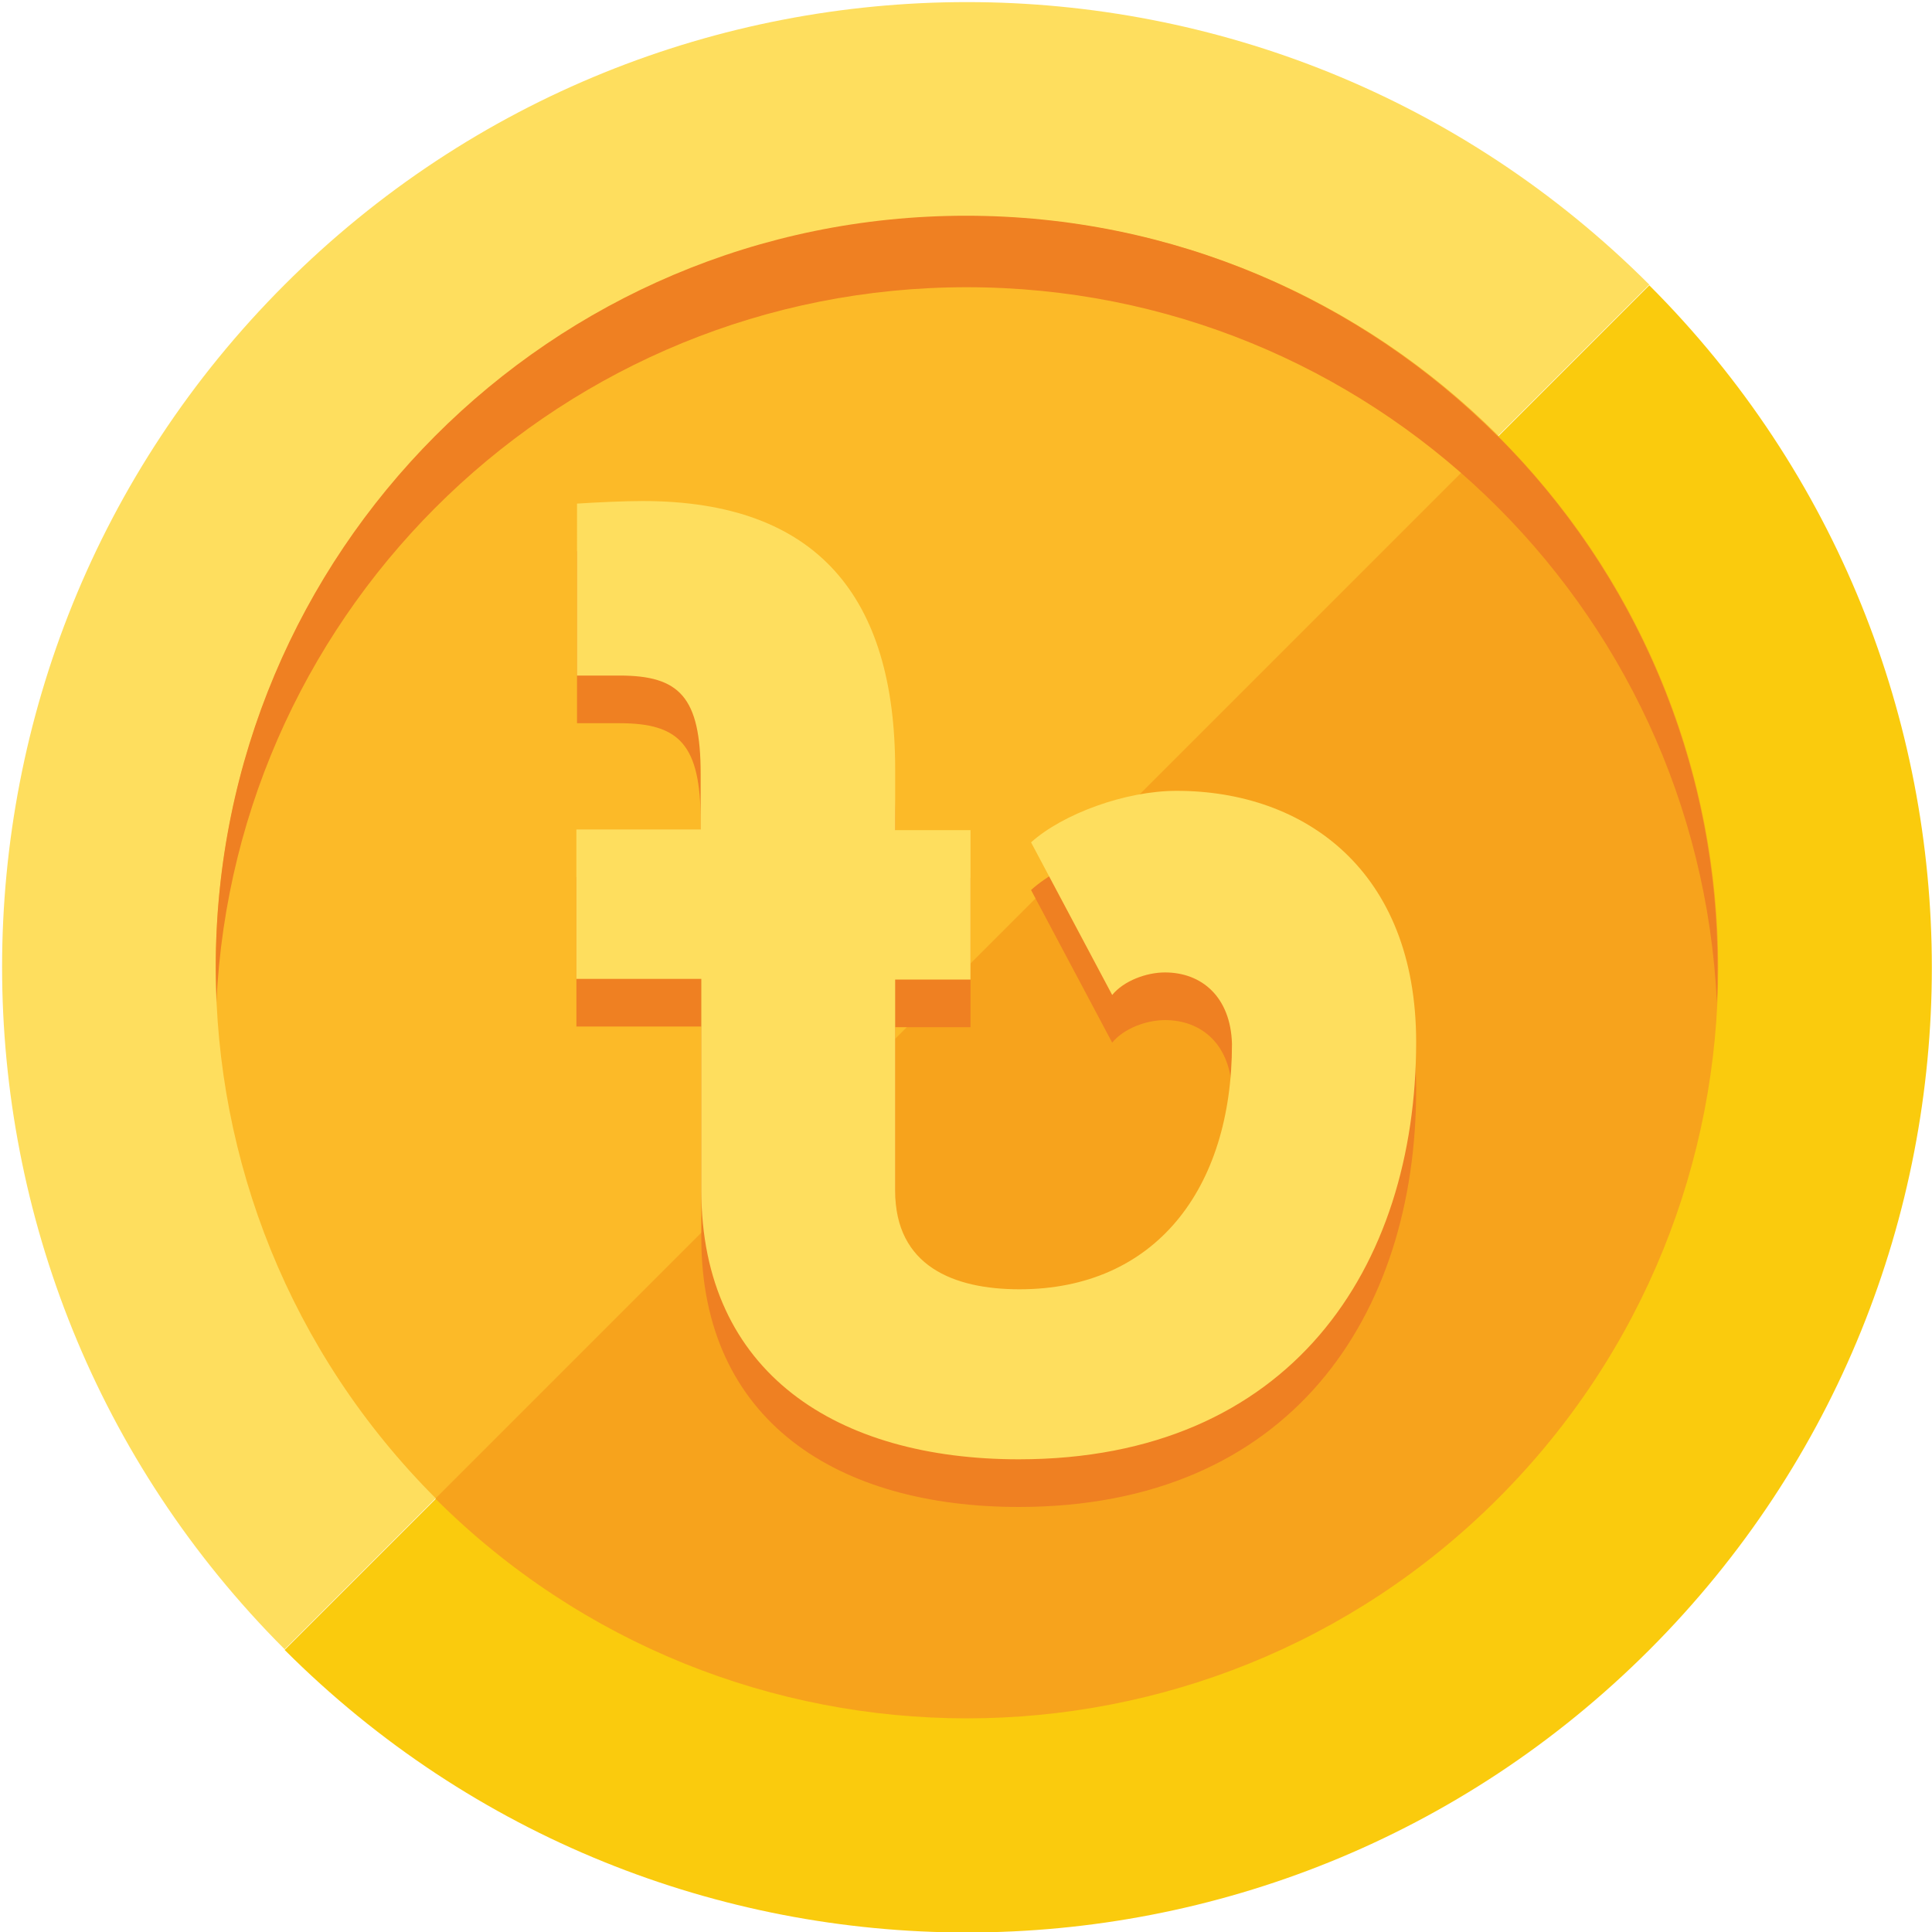
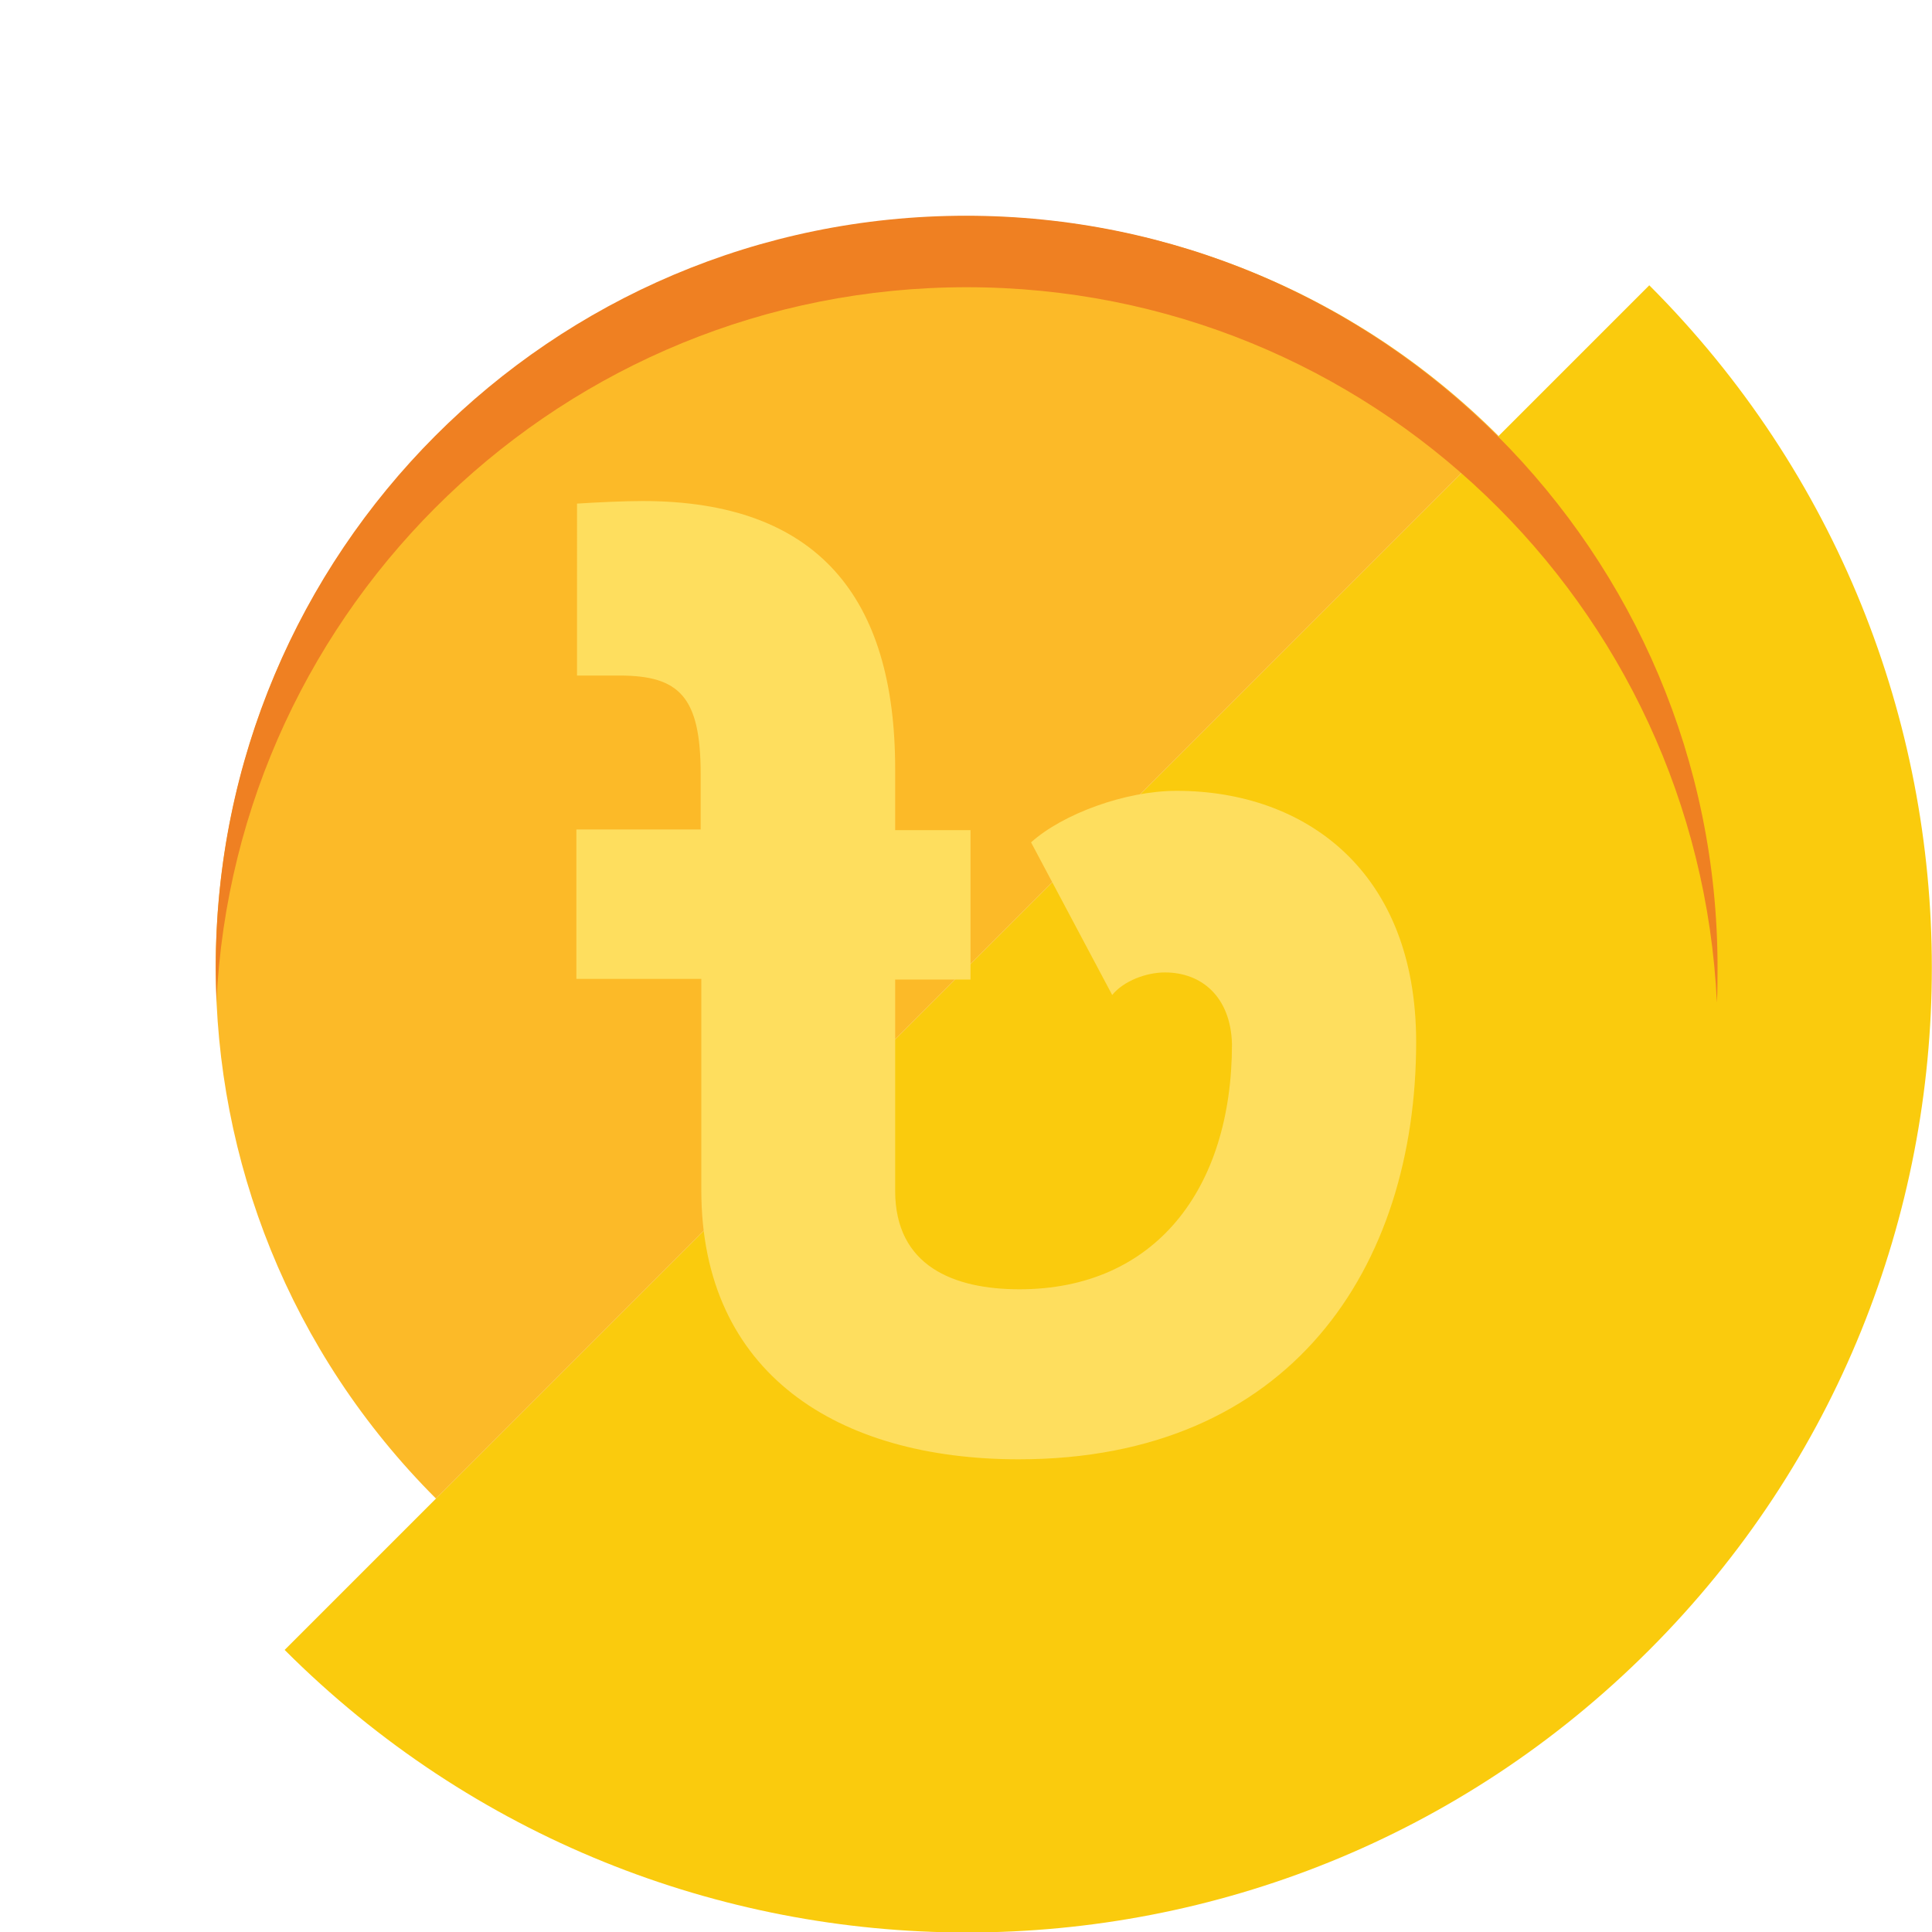
<svg xmlns="http://www.w3.org/2000/svg" version="1.1" id="Layer_1" x="0px" y="0px" viewBox="0 0 300 300" style="enable-background:new 0 0 300 300;" xml:space="preserve">
  <style type="text/css">
	.st0{fill:#FEDE5E;}
	.st1{fill:#FACB0D;}
	.st2{fill:#FCBA28;}
	.st3{fill:#F7A31C;}
	.st4{fill:#EF8022;}
</style>
  <g>
-     <path class="st0" d="M44.2,44.2c-58.5,58.5-58.5,153.4,0,211.9L256.1,44.2C197.6-14.3,102.7-14.3,44.2,44.2z" />
    <path class="st1" d="M256.1,256.2c58.5-58.5,58.5-153.4,0-211.9L44.2,256.2C102.7,314.7,197.6,314.7,256.1,256.2z" />
    <path class="st2" d="M67.7,67.7c-45.6,45.6-45.6,119.4,0,165l165-165C187.1,22.2,113.2,22.2,67.7,67.7z" />
-     <path class="st3" d="M232.6,232.7c45.6-45.6,45.6-119.4,0-165l-165,165C113.2,278.2,187.1,278.2,232.6,232.7z" />
    <g>
      <g>
-         <path class="st4" d="M180.9,158.4c-2.9,0-6.4,1.3-8.2,3.5l-12.6-23.7c4.9-4.4,14.6-8,22.6-8c19.9,0,37.2,12.4,37.2,39     c0,35-19.5,64.8-61.7,64.8c-28.1,0-49.3-13.3-49.3-41.8v-32.8H89.5v-23.2h19.3v-8.6c0-12-3.3-15.3-12.6-15.3h-6.6V85.6     c3.1-0.2,7.3-0.4,10.2-0.4c27.2,0,39.2,15,39.2,41.6v9.5h11.7v23.2h-11.7v32.8c0,11.7,9.1,15.3,19.3,15.3c21,0,33-15.5,33-38.1     C191.1,162.2,186.6,158.4,180.9,158.4z" />
-       </g>
+         </g>
      <g>
        <path class="st0" d="M180.9,151c-2.9,0-6.4,1.3-8.2,3.5l-12.6-23.7c4.9-4.4,14.6-8,22.6-8c19.9,0,37.2,12.4,37.2,39     c0,35-19.5,64.8-61.7,64.8c-28.1,0-49.3-13.3-49.3-41.8v-32.8H89.5v-23.2h19.3v-8.6c0-12-3.3-15.3-12.6-15.3h-6.6V78.2     c3.1-0.2,7.3-0.4,10.2-0.4c27.2,0,39.2,15,39.2,41.6v9.5h11.7v23.2h-11.7v32.8c0,11.7,9.1,15.3,19.3,15.3c21,0,33-15.5,33-38.1     C191.1,154.8,186.6,151,180.9,151z" />
      </g>
    </g>
    <path class="st4" d="M150.1,44.6c62.6,0,113.6,49.3,116.5,111.1c0.1-1.8,0.1-3.7,0.1-5.5c0-64.4-52.2-116.7-116.7-116.7   S33.5,85.8,33.5,150.2c0,1.9,0.1,3.7,0.1,5.5C36.5,93.9,87.6,44.6,150.1,44.6z" />
  </g>
</svg>